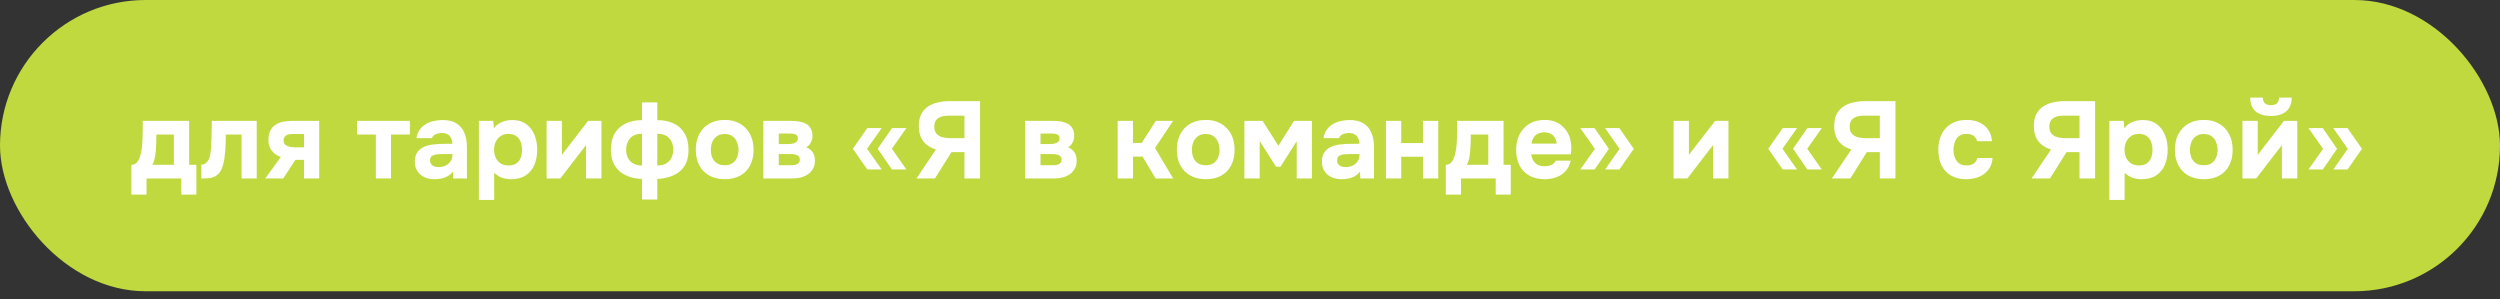
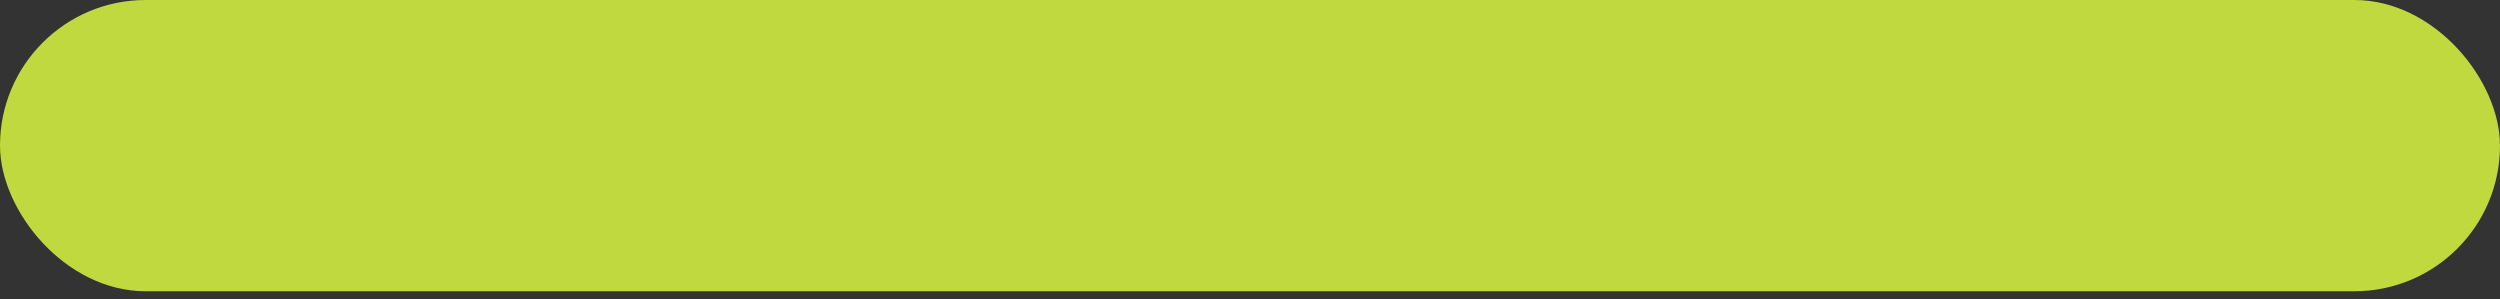
<svg xmlns="http://www.w3.org/2000/svg" width="284" height="34" viewBox="0 0 284 34" fill="none">
  <rect x="0" y="0" width="284" height="34" fill="#333333" stroke="none" />
  <rect width="284" height="33.087" rx="16.544" fill="#BFD93F" />
-   <path d="M14.924 22.108V18.721C15.122 18.721 15.288 18.671 15.42 18.572C15.561 18.465 15.672 18.324 15.755 18.15C15.846 17.976 15.916 17.782 15.966 17.567C16.024 17.344 16.069 17.116 16.102 16.884C16.152 16.512 16.181 16.132 16.189 15.743C16.206 15.346 16.214 14.986 16.214 14.664C16.214 14.506 16.214 14.353 16.214 14.204C16.214 14.047 16.214 13.89 16.214 13.733H21.487V18.721H22.306V22.108H20.594V20.272H16.648V22.108H14.924ZM17.306 18.721H19.75V15.284H17.765C17.765 15.557 17.761 15.851 17.753 16.165C17.744 16.479 17.728 16.781 17.703 17.071C17.686 17.244 17.666 17.426 17.641 17.617C17.616 17.807 17.579 17.997 17.529 18.187C17.48 18.378 17.405 18.555 17.306 18.721ZM22.872 20.284V18.696C23.062 18.696 23.219 18.651 23.343 18.56C23.476 18.46 23.587 18.332 23.678 18.175C23.778 17.993 23.848 17.77 23.889 17.505C23.931 17.24 23.96 16.98 23.976 16.723C24.001 16.367 24.017 15.999 24.026 15.619C24.042 15.238 24.051 14.883 24.051 14.552C24.059 14.221 24.063 13.948 24.063 13.733H29.163V20.272H27.438V15.284H25.651C25.651 15.549 25.647 15.842 25.639 16.165C25.631 16.479 25.614 16.798 25.589 17.12C25.564 17.435 25.531 17.736 25.49 18.026C25.44 18.349 25.366 18.659 25.267 18.957C25.176 19.246 25.035 19.498 24.845 19.713C24.646 19.937 24.394 20.09 24.088 20.173C23.782 20.247 23.376 20.284 22.872 20.284ZM30.133 20.272L31.907 17.828C31.494 17.703 31.154 17.476 30.89 17.145C30.625 16.806 30.493 16.401 30.493 15.929C30.493 15.491 30.563 15.131 30.704 14.85C30.844 14.56 31.039 14.337 31.287 14.18C31.543 14.014 31.833 13.898 32.155 13.832C32.478 13.766 32.821 13.733 33.185 13.733H36.262V20.272H34.538V18.163H33.557L32.18 20.272H30.133ZM33.582 16.736H34.538V15.222H33.272C33.106 15.222 32.958 15.234 32.825 15.259C32.701 15.284 32.594 15.325 32.503 15.383C32.412 15.441 32.341 15.52 32.292 15.619C32.242 15.71 32.217 15.822 32.217 15.954C32.217 16.128 32.259 16.268 32.341 16.376C32.432 16.475 32.544 16.549 32.676 16.599C32.809 16.649 32.953 16.686 33.111 16.711C33.276 16.727 33.433 16.736 33.582 16.736ZM42.696 20.272V15.284H40.561V13.733H46.567V15.284H44.42V20.272H42.696ZM49.346 20.359C49.065 20.359 48.792 20.322 48.527 20.247C48.263 20.164 48.023 20.04 47.808 19.875C47.601 19.709 47.435 19.503 47.311 19.254C47.187 19.006 47.125 18.717 47.125 18.386C47.125 17.939 47.216 17.584 47.398 17.319C47.58 17.046 47.824 16.839 48.13 16.698C48.436 16.558 48.788 16.463 49.185 16.413C49.59 16.363 50.008 16.339 50.438 16.339H51.381C51.381 16.099 51.336 15.888 51.245 15.706C51.162 15.515 51.034 15.371 50.86 15.271C50.686 15.164 50.463 15.11 50.19 15.11C50.016 15.11 49.847 15.135 49.681 15.185C49.524 15.226 49.392 15.288 49.284 15.371C49.177 15.454 49.106 15.561 49.073 15.693H47.311C47.361 15.329 47.477 15.019 47.659 14.763C47.841 14.498 48.068 14.283 48.341 14.118C48.614 13.952 48.912 13.832 49.234 13.758C49.565 13.675 49.904 13.634 50.252 13.634C50.889 13.634 51.41 13.754 51.815 13.993C52.229 14.233 52.535 14.585 52.733 15.048C52.94 15.511 53.044 16.078 53.044 16.748V20.272H51.48L51.456 19.503C51.265 19.726 51.054 19.904 50.823 20.036C50.599 20.16 50.364 20.243 50.115 20.284C49.867 20.334 49.611 20.359 49.346 20.359ZM49.818 18.981C50.115 18.981 50.384 18.924 50.624 18.808C50.864 18.684 51.05 18.522 51.182 18.324C51.323 18.117 51.393 17.89 51.393 17.641V17.505H50.202C50.02 17.505 49.847 17.513 49.681 17.53C49.524 17.546 49.379 17.579 49.247 17.629C49.123 17.67 49.023 17.741 48.949 17.84C48.883 17.931 48.85 18.055 48.85 18.212C48.85 18.386 48.891 18.531 48.974 18.646C49.065 18.762 49.185 18.849 49.334 18.907C49.483 18.957 49.644 18.981 49.818 18.981ZM54.401 22.716V13.733H56.026L56.113 14.564C56.377 14.217 56.692 13.977 57.056 13.845C57.42 13.704 57.804 13.634 58.21 13.634C58.83 13.634 59.347 13.783 59.761 14.08C60.174 14.378 60.489 14.784 60.704 15.296C60.919 15.801 61.026 16.372 61.026 17.009C61.026 17.645 60.919 18.22 60.704 18.733C60.489 19.238 60.162 19.635 59.724 19.924C59.285 20.214 58.731 20.359 58.061 20.359C57.755 20.359 57.478 20.326 57.23 20.259C56.99 20.193 56.779 20.102 56.597 19.986C56.423 19.871 56.27 19.751 56.138 19.627V22.716H54.401ZM57.776 18.795C58.164 18.795 58.47 18.709 58.694 18.535C58.917 18.361 59.074 18.142 59.165 17.877C59.256 17.604 59.302 17.323 59.302 17.033C59.302 16.719 59.252 16.421 59.153 16.14C59.053 15.859 58.888 15.636 58.656 15.47C58.433 15.296 58.127 15.21 57.738 15.21C57.391 15.21 57.097 15.296 56.857 15.47C56.617 15.636 56.435 15.855 56.311 16.128C56.187 16.401 56.125 16.694 56.125 17.009C56.125 17.323 56.183 17.617 56.299 17.89C56.423 18.163 56.605 18.382 56.845 18.547C57.093 18.713 57.403 18.795 57.776 18.795ZM62.095 20.272V13.733H63.832V17.604C63.89 17.521 63.952 17.439 64.018 17.356C64.084 17.265 64.142 17.186 64.192 17.12L66.81 13.733H68.323V20.272H66.574V16.475C66.516 16.566 66.45 16.657 66.376 16.748C66.309 16.831 66.243 16.913 66.177 16.996L63.658 20.272H62.095ZM72.931 22.666V20.334C72.418 20.309 71.946 20.226 71.516 20.086C71.086 19.945 70.71 19.738 70.387 19.465C70.073 19.192 69.829 18.853 69.655 18.448C69.481 18.034 69.394 17.55 69.394 16.996C69.394 16.252 69.543 15.631 69.841 15.135C70.147 14.639 70.565 14.267 71.094 14.018C71.632 13.77 72.244 13.646 72.931 13.646V11.636H74.668V13.646C75.387 13.646 76.012 13.774 76.541 14.031C77.071 14.279 77.48 14.655 77.77 15.16C78.067 15.656 78.216 16.285 78.216 17.046C78.216 17.774 78.063 18.378 77.757 18.857C77.451 19.329 77.029 19.684 76.492 19.924C75.962 20.164 75.354 20.301 74.668 20.334V22.666H72.931ZM72.931 18.808V15.197C72.335 15.197 71.884 15.367 71.578 15.706C71.28 16.037 71.132 16.467 71.132 16.996C71.132 17.352 71.198 17.666 71.33 17.939C71.471 18.212 71.673 18.423 71.938 18.572C72.211 18.721 72.542 18.799 72.931 18.808ZM74.668 18.808C75.073 18.799 75.408 18.721 75.673 18.572C75.937 18.423 76.136 18.212 76.268 17.939C76.409 17.666 76.479 17.352 76.479 16.996C76.479 16.467 76.326 16.037 76.02 15.706C75.722 15.367 75.272 15.197 74.668 15.197V18.808ZM82.341 20.359C81.679 20.359 81.1 20.226 80.604 19.962C80.108 19.689 79.723 19.304 79.45 18.808C79.177 18.303 79.041 17.708 79.041 17.021C79.041 16.318 79.177 15.714 79.45 15.21C79.731 14.697 80.116 14.304 80.604 14.031C81.1 13.758 81.675 13.621 82.329 13.621C82.99 13.621 83.565 13.762 84.053 14.043C84.541 14.324 84.922 14.717 85.195 15.222C85.468 15.726 85.604 16.33 85.604 17.033C85.604 17.72 85.468 18.316 85.195 18.82C84.93 19.317 84.554 19.697 84.066 19.962C83.586 20.226 83.011 20.359 82.341 20.359ZM82.316 18.77C82.705 18.77 83.011 18.688 83.234 18.522C83.466 18.357 83.632 18.142 83.731 17.877C83.838 17.613 83.892 17.331 83.892 17.033C83.892 16.736 83.838 16.45 83.731 16.177C83.632 15.896 83.466 15.669 83.234 15.495C83.011 15.313 82.705 15.222 82.316 15.222C81.944 15.222 81.642 15.313 81.41 15.495C81.179 15.669 81.009 15.892 80.902 16.165C80.802 16.438 80.753 16.727 80.753 17.033C80.753 17.331 80.802 17.613 80.902 17.877C81.009 18.142 81.179 18.357 81.41 18.522C81.642 18.688 81.944 18.77 82.316 18.77ZM86.716 20.272V13.733H89.905C90.186 13.733 90.464 13.754 90.737 13.795C91.018 13.836 91.274 13.915 91.506 14.031C91.746 14.146 91.936 14.32 92.077 14.552C92.225 14.775 92.3 15.073 92.3 15.445C92.3 15.644 92.267 15.826 92.201 15.991C92.143 16.157 92.06 16.305 91.953 16.438C91.845 16.562 91.725 16.661 91.593 16.736C91.924 16.86 92.168 17.05 92.325 17.306C92.49 17.555 92.573 17.869 92.573 18.249C92.573 18.63 92.494 18.948 92.337 19.205C92.188 19.461 91.99 19.668 91.742 19.825C91.493 19.982 91.225 20.098 90.935 20.173C90.646 20.239 90.364 20.272 90.091 20.272H86.716ZM88.466 18.77H89.942C90.116 18.77 90.273 18.75 90.414 18.709C90.555 18.659 90.662 18.588 90.737 18.497C90.819 18.407 90.861 18.287 90.861 18.138C90.861 17.997 90.832 17.89 90.774 17.815C90.716 17.732 90.637 17.67 90.538 17.629C90.439 17.579 90.327 17.546 90.203 17.53C90.079 17.513 89.947 17.505 89.806 17.505H88.466V18.77ZM88.466 16.363H89.558C89.682 16.363 89.806 16.355 89.93 16.339C90.062 16.314 90.182 16.276 90.29 16.227C90.397 16.177 90.48 16.115 90.538 16.041C90.604 15.958 90.637 15.855 90.637 15.731C90.637 15.557 90.592 15.433 90.501 15.358C90.418 15.276 90.306 15.226 90.166 15.21C90.025 15.185 89.876 15.172 89.719 15.172H88.466V16.363ZM98.524 19.254L96.887 16.897L98.524 14.552H100.162L98.5 16.897L100.162 19.254H98.524ZM101.329 19.254L99.703 16.897L101.329 14.552H102.966L101.316 16.897L102.966 19.254H101.329ZM104.114 20.272L106.322 16.984C105.702 16.794 105.222 16.479 104.883 16.041C104.544 15.594 104.374 15.023 104.374 14.329C104.374 13.791 104.465 13.34 104.647 12.976C104.837 12.612 105.094 12.323 105.416 12.107C105.739 11.884 106.111 11.727 106.533 11.636C106.963 11.537 107.418 11.487 107.898 11.487H111.335V20.272H109.561V17.282H108.084L106.21 20.272H104.114ZM107.91 15.693H109.561V13.137H107.761C107.431 13.137 107.145 13.179 106.905 13.261C106.665 13.344 106.475 13.476 106.335 13.659C106.202 13.841 106.136 14.085 106.136 14.391C106.136 14.738 106.223 15.007 106.397 15.197C106.57 15.387 106.794 15.52 107.067 15.594C107.348 15.66 107.629 15.693 107.91 15.693ZM116.452 20.272V13.733H119.64C119.922 13.733 120.199 13.754 120.472 13.795C120.753 13.836 121.009 13.915 121.241 14.031C121.481 14.146 121.671 14.32 121.812 14.552C121.961 14.775 122.035 15.073 122.035 15.445C122.035 15.644 122.002 15.826 121.936 15.991C121.878 16.157 121.795 16.305 121.688 16.438C121.58 16.562 121.46 16.661 121.328 16.736C121.659 16.86 121.903 17.05 122.06 17.306C122.225 17.555 122.308 17.869 122.308 18.249C122.308 18.63 122.229 18.948 122.072 19.205C121.923 19.461 121.725 19.668 121.477 19.825C121.229 19.982 120.96 20.098 120.67 20.173C120.381 20.239 120.099 20.272 119.826 20.272H116.452ZM118.201 18.77H119.678C119.851 18.77 120.008 18.75 120.149 18.709C120.29 18.659 120.397 18.588 120.472 18.497C120.554 18.407 120.596 18.287 120.596 18.138C120.596 17.997 120.567 17.89 120.509 17.815C120.451 17.732 120.372 17.67 120.273 17.629C120.174 17.579 120.062 17.546 119.938 17.53C119.814 17.513 119.682 17.505 119.541 17.505H118.201V18.77ZM118.201 16.363H119.293C119.417 16.363 119.541 16.355 119.665 16.339C119.797 16.314 119.917 16.276 120.025 16.227C120.132 16.177 120.215 16.115 120.273 16.041C120.339 15.958 120.372 15.855 120.372 15.731C120.372 15.557 120.327 15.433 120.236 15.358C120.153 15.276 120.041 15.226 119.901 15.21C119.76 15.185 119.611 15.172 119.454 15.172H118.201V16.363ZM126.969 20.272V13.733H128.706V16.239H129.699L131.299 13.733H133.26L131.212 16.81L133.272 20.272H131.275L129.798 17.79H128.706V20.272H126.969ZM136.989 20.359C136.327 20.359 135.748 20.226 135.252 19.962C134.755 19.689 134.371 19.304 134.098 18.808C133.825 18.303 133.688 17.708 133.688 17.021C133.688 16.318 133.825 15.714 134.098 15.21C134.379 14.697 134.763 14.304 135.252 14.031C135.748 13.758 136.323 13.621 136.976 13.621C137.638 13.621 138.213 13.762 138.701 14.043C139.189 14.324 139.569 14.717 139.842 15.222C140.115 15.726 140.252 16.33 140.252 17.033C140.252 17.72 140.115 18.316 139.842 18.82C139.578 19.317 139.201 19.697 138.713 19.962C138.234 20.226 137.659 20.359 136.989 20.359ZM136.964 18.77C137.353 18.77 137.659 18.688 137.882 18.522C138.114 18.357 138.279 18.142 138.378 17.877C138.486 17.613 138.54 17.331 138.54 17.033C138.54 16.736 138.486 16.45 138.378 16.177C138.279 15.896 138.114 15.669 137.882 15.495C137.659 15.313 137.353 15.222 136.964 15.222C136.592 15.222 136.29 15.313 136.058 15.495C135.826 15.669 135.657 15.892 135.549 16.165C135.45 16.438 135.4 16.727 135.4 17.033C135.4 17.331 135.45 17.613 135.549 17.877C135.657 18.142 135.826 18.357 136.058 18.522C136.29 18.688 136.592 18.77 136.964 18.77ZM141.364 20.272V13.733H143.436L145.223 16.562L146.997 13.733H149.032V20.272H147.307V16.041L145.459 18.944H144.962L143.101 16.028V20.272H141.364ZM152.389 20.359C152.108 20.359 151.835 20.322 151.57 20.247C151.305 20.164 151.065 20.04 150.85 19.875C150.643 19.709 150.478 19.503 150.354 19.254C150.23 19.006 150.168 18.717 150.168 18.386C150.168 17.939 150.259 17.584 150.441 17.319C150.623 17.046 150.867 16.839 151.173 16.698C151.479 16.558 151.83 16.463 152.227 16.413C152.633 16.363 153.051 16.339 153.481 16.339H154.424C154.424 16.099 154.378 15.888 154.287 15.706C154.204 15.515 154.076 15.371 153.903 15.271C153.729 15.164 153.505 15.11 153.233 15.11C153.059 15.11 152.889 15.135 152.724 15.185C152.567 15.226 152.434 15.288 152.327 15.371C152.219 15.454 152.149 15.561 152.116 15.693H150.354C150.404 15.329 150.519 15.019 150.701 14.763C150.883 14.498 151.111 14.283 151.384 14.118C151.657 13.952 151.955 13.832 152.277 13.758C152.608 13.675 152.947 13.634 153.295 13.634C153.931 13.634 154.453 13.754 154.858 13.993C155.272 14.233 155.578 14.585 155.776 15.048C155.983 15.511 156.086 16.078 156.086 16.748V20.272H154.523L154.498 19.503C154.308 19.726 154.097 19.904 153.865 20.036C153.642 20.16 153.406 20.243 153.158 20.284C152.91 20.334 152.653 20.359 152.389 20.359ZM152.86 18.981C153.158 18.981 153.427 18.924 153.667 18.808C153.907 18.684 154.093 18.522 154.225 18.324C154.366 18.117 154.436 17.89 154.436 17.641V17.505H153.245C153.063 17.505 152.889 17.513 152.724 17.53C152.567 17.546 152.422 17.579 152.29 17.629C152.165 17.67 152.066 17.741 151.992 17.84C151.926 17.931 151.892 18.055 151.892 18.212C151.892 18.386 151.934 18.531 152.017 18.646C152.108 18.762 152.227 18.849 152.376 18.907C152.525 18.957 152.687 18.981 152.86 18.981ZM157.443 20.272V13.733H159.18V16.252H161.649V13.733H163.387V20.272H161.649V17.803H159.18V20.272H157.443ZM164.241 22.108V18.721C164.44 18.721 164.605 18.671 164.737 18.572C164.878 18.465 164.99 18.324 165.072 18.15C165.163 17.976 165.234 17.782 165.283 17.567C165.341 17.344 165.387 17.116 165.42 16.884C165.469 16.512 165.498 16.132 165.507 15.743C165.523 15.346 165.531 14.986 165.531 14.664C165.531 14.506 165.531 14.353 165.531 14.204C165.531 14.047 165.531 13.89 165.531 13.733H170.805V18.721H171.624V22.108H169.911V20.272H165.966V22.108H164.241ZM166.623 18.721H169.068V15.284H167.082C167.082 15.557 167.078 15.851 167.07 16.165C167.062 16.479 167.045 16.781 167.02 17.071C167.004 17.244 166.983 17.426 166.958 17.617C166.933 17.807 166.896 17.997 166.847 18.187C166.797 18.378 166.723 18.555 166.623 18.721ZM175.471 20.359C174.784 20.359 174.201 20.222 173.721 19.949C173.241 19.676 172.873 19.292 172.617 18.795C172.36 18.291 172.232 17.703 172.232 17.033C172.232 16.355 172.365 15.764 172.629 15.259C172.894 14.746 173.266 14.345 173.746 14.056C174.234 13.766 174.809 13.621 175.471 13.621C175.959 13.621 176.389 13.704 176.761 13.869C177.142 14.035 177.46 14.267 177.716 14.564C177.981 14.854 178.18 15.197 178.312 15.594C178.444 15.983 178.506 16.409 178.498 16.872C178.49 16.988 178.482 17.1 178.473 17.207C178.473 17.315 178.461 17.422 178.436 17.53H173.957C173.982 17.778 174.052 18.005 174.168 18.212C174.284 18.419 174.445 18.584 174.652 18.709C174.867 18.824 175.131 18.882 175.446 18.882C175.653 18.882 175.843 18.861 176.017 18.82C176.19 18.77 176.339 18.696 176.463 18.597C176.587 18.497 176.674 18.382 176.724 18.249H178.436C178.329 18.737 178.126 19.139 177.828 19.453C177.539 19.767 177.187 19.999 176.773 20.148C176.36 20.288 175.926 20.359 175.471 20.359ZM173.994 16.314H176.835C176.827 16.09 176.769 15.884 176.662 15.693C176.562 15.495 176.409 15.338 176.203 15.222C176.004 15.098 175.748 15.036 175.433 15.036C175.119 15.036 174.854 15.098 174.639 15.222C174.432 15.346 174.275 15.507 174.168 15.706C174.069 15.896 174.011 16.099 173.994 16.314ZM182.335 19.254L183.985 16.909L182.335 14.552H183.96L185.598 16.909L183.96 19.254H182.335ZM179.518 19.254L181.181 16.909L179.518 14.552H181.143L182.769 16.909L181.143 19.254H179.518ZM190.123 20.272V13.733H191.86V17.604C191.918 17.521 191.98 17.439 192.046 17.356C192.112 17.265 192.17 17.186 192.22 17.12L194.838 13.733H196.351V20.272H194.602V16.475C194.544 16.566 194.478 16.657 194.403 16.748C194.337 16.831 194.271 16.913 194.205 16.996L191.686 20.272H190.123ZM202.512 19.254L200.874 16.897L202.512 14.552H204.15L202.487 16.897L204.15 19.254H202.512ZM205.316 19.254L203.691 16.897L205.316 14.552H206.954L205.304 16.897L206.954 19.254H205.316ZM208.101 20.272L210.31 16.984C209.689 16.794 209.21 16.479 208.871 16.041C208.531 15.594 208.362 15.023 208.362 14.329C208.362 13.791 208.453 13.34 208.635 12.976C208.825 12.612 209.082 12.323 209.404 12.107C209.727 11.884 210.099 11.727 210.521 11.636C210.951 11.537 211.406 11.487 211.886 11.487H215.323V20.272H213.548V17.282H212.072L210.198 20.272H208.101ZM211.898 15.693H213.548V13.137H211.749C211.418 13.137 211.133 13.179 210.893 13.261C210.653 13.344 210.463 13.476 210.322 13.659C210.19 13.841 210.124 14.085 210.124 14.391C210.124 14.738 210.211 15.007 210.384 15.197C210.558 15.387 210.781 15.52 211.054 15.594C211.336 15.66 211.617 15.693 211.898 15.693ZM223.367 20.359C222.697 20.359 222.123 20.222 221.643 19.949C221.171 19.676 220.811 19.292 220.563 18.795C220.315 18.291 220.191 17.699 220.191 17.021C220.191 16.334 220.319 15.739 220.576 15.234C220.832 14.721 221.2 14.324 221.68 14.043C222.168 13.762 222.755 13.621 223.442 13.621C223.971 13.621 224.443 13.716 224.856 13.907C225.27 14.097 225.601 14.37 225.849 14.726C226.105 15.081 226.254 15.52 226.296 16.041H224.596C224.521 15.751 224.377 15.54 224.162 15.408C223.955 15.276 223.707 15.21 223.417 15.21C223.028 15.21 222.726 15.3 222.511 15.482C222.296 15.664 222.143 15.896 222.052 16.177C221.961 16.459 221.916 16.736 221.916 17.009C221.916 17.315 221.965 17.604 222.065 17.877C222.164 18.15 222.321 18.373 222.536 18.547C222.76 18.713 223.049 18.795 223.405 18.795C223.703 18.795 223.963 18.729 224.186 18.597C224.41 18.456 224.555 18.241 224.621 17.952H226.358C226.316 18.489 226.155 18.936 225.874 19.292C225.593 19.647 225.233 19.916 224.794 20.098C224.364 20.272 223.889 20.359 223.367 20.359ZM230.784 20.272L232.993 16.984C232.372 16.794 231.893 16.479 231.554 16.041C231.214 15.594 231.045 15.023 231.045 14.329C231.045 13.791 231.136 13.34 231.318 12.976C231.508 12.612 231.764 12.323 232.087 12.107C232.41 11.884 232.782 11.727 233.204 11.636C233.634 11.537 234.089 11.487 234.569 11.487H238.006V20.272H236.231V17.282H234.755L232.881 20.272H230.784ZM234.581 15.693H236.231V13.137H234.432C234.101 13.137 233.816 13.179 233.576 13.261C233.336 13.344 233.146 13.476 233.005 13.659C232.873 13.841 232.807 14.085 232.807 14.391C232.807 14.738 232.894 15.007 233.067 15.197C233.241 15.387 233.464 15.52 233.737 15.594C234.019 15.66 234.3 15.693 234.581 15.693ZM239.62 22.716V13.733H241.246L241.333 14.564C241.597 14.217 241.912 13.977 242.276 13.845C242.64 13.704 243.024 13.634 243.43 13.634C244.05 13.634 244.567 13.783 244.981 14.08C245.394 14.378 245.708 14.784 245.924 15.296C246.139 15.801 246.246 16.372 246.246 17.009C246.246 17.645 246.139 18.22 245.924 18.733C245.708 19.238 245.382 19.635 244.943 19.924C244.505 20.214 243.951 20.359 243.281 20.359C242.975 20.359 242.698 20.326 242.449 20.259C242.21 20.193 241.999 20.102 241.817 19.986C241.643 19.871 241.49 19.751 241.358 19.627V22.716H239.62ZM242.995 18.795C243.384 18.795 243.69 18.709 243.914 18.535C244.137 18.361 244.294 18.142 244.385 17.877C244.476 17.604 244.521 17.323 244.521 17.033C244.521 16.719 244.472 16.421 244.373 16.14C244.273 15.859 244.108 15.636 243.876 15.47C243.653 15.296 243.347 15.21 242.958 15.21C242.611 15.21 242.317 15.296 242.077 15.47C241.837 15.636 241.655 15.855 241.531 16.128C241.407 16.401 241.345 16.694 241.345 17.009C241.345 17.323 241.403 17.617 241.519 17.89C241.643 18.163 241.825 18.382 242.065 18.547C242.313 18.713 242.623 18.795 242.995 18.795ZM250.367 20.359C249.705 20.359 249.126 20.226 248.63 19.962C248.134 19.689 247.749 19.304 247.476 18.808C247.203 18.303 247.067 17.708 247.067 17.021C247.067 16.318 247.203 15.714 247.476 15.21C247.757 14.697 248.142 14.304 248.63 14.031C249.126 13.758 249.701 13.621 250.355 13.621C251.016 13.621 251.591 13.762 252.079 14.043C252.567 14.324 252.948 14.717 253.221 15.222C253.494 15.726 253.63 16.33 253.63 17.033C253.63 17.72 253.494 18.316 253.221 18.82C252.956 19.317 252.58 19.697 252.092 19.962C251.612 20.226 251.037 20.359 250.367 20.359ZM250.342 18.77C250.731 18.77 251.037 18.688 251.26 18.522C251.492 18.357 251.657 18.142 251.757 17.877C251.864 17.613 251.918 17.331 251.918 17.033C251.918 16.736 251.864 16.45 251.757 16.177C251.657 15.896 251.492 15.669 251.26 15.495C251.037 15.313 250.731 15.222 250.342 15.222C249.97 15.222 249.668 15.313 249.436 15.495C249.205 15.669 249.035 15.892 248.928 16.165C248.828 16.438 248.779 16.727 248.779 17.033C248.779 17.331 248.828 17.613 248.928 17.877C249.035 18.142 249.205 18.357 249.436 18.522C249.668 18.688 249.97 18.77 250.342 18.77ZM254.742 20.272V13.733H256.479V17.604C256.537 17.521 256.599 17.439 256.666 17.356C256.732 17.265 256.79 17.186 256.839 17.12L259.457 13.733H260.971V20.272H259.222V16.475C259.164 16.566 259.098 16.657 259.023 16.748C258.957 16.831 258.891 16.913 258.825 16.996L256.306 20.272H254.742ZM257.968 13.175C257.24 13.175 256.67 13.005 256.256 12.666C255.843 12.319 255.632 11.793 255.623 11.09H257.063C257.071 11.413 257.158 11.636 257.323 11.76C257.497 11.884 257.716 11.946 257.981 11.946C258.262 11.946 258.481 11.884 258.638 11.76C258.804 11.636 258.891 11.413 258.899 11.09H260.338C260.338 11.553 260.243 11.942 260.053 12.256C259.863 12.562 259.59 12.794 259.234 12.951C258.887 13.1 258.465 13.175 257.968 13.175ZM265.057 19.254L266.707 16.909L265.057 14.552H266.682L268.32 16.909L266.682 19.254H265.057ZM262.24 19.254L263.903 16.909L262.24 14.552H263.866L265.491 16.909L263.866 19.254H262.24Z" fill="white" />
</svg>